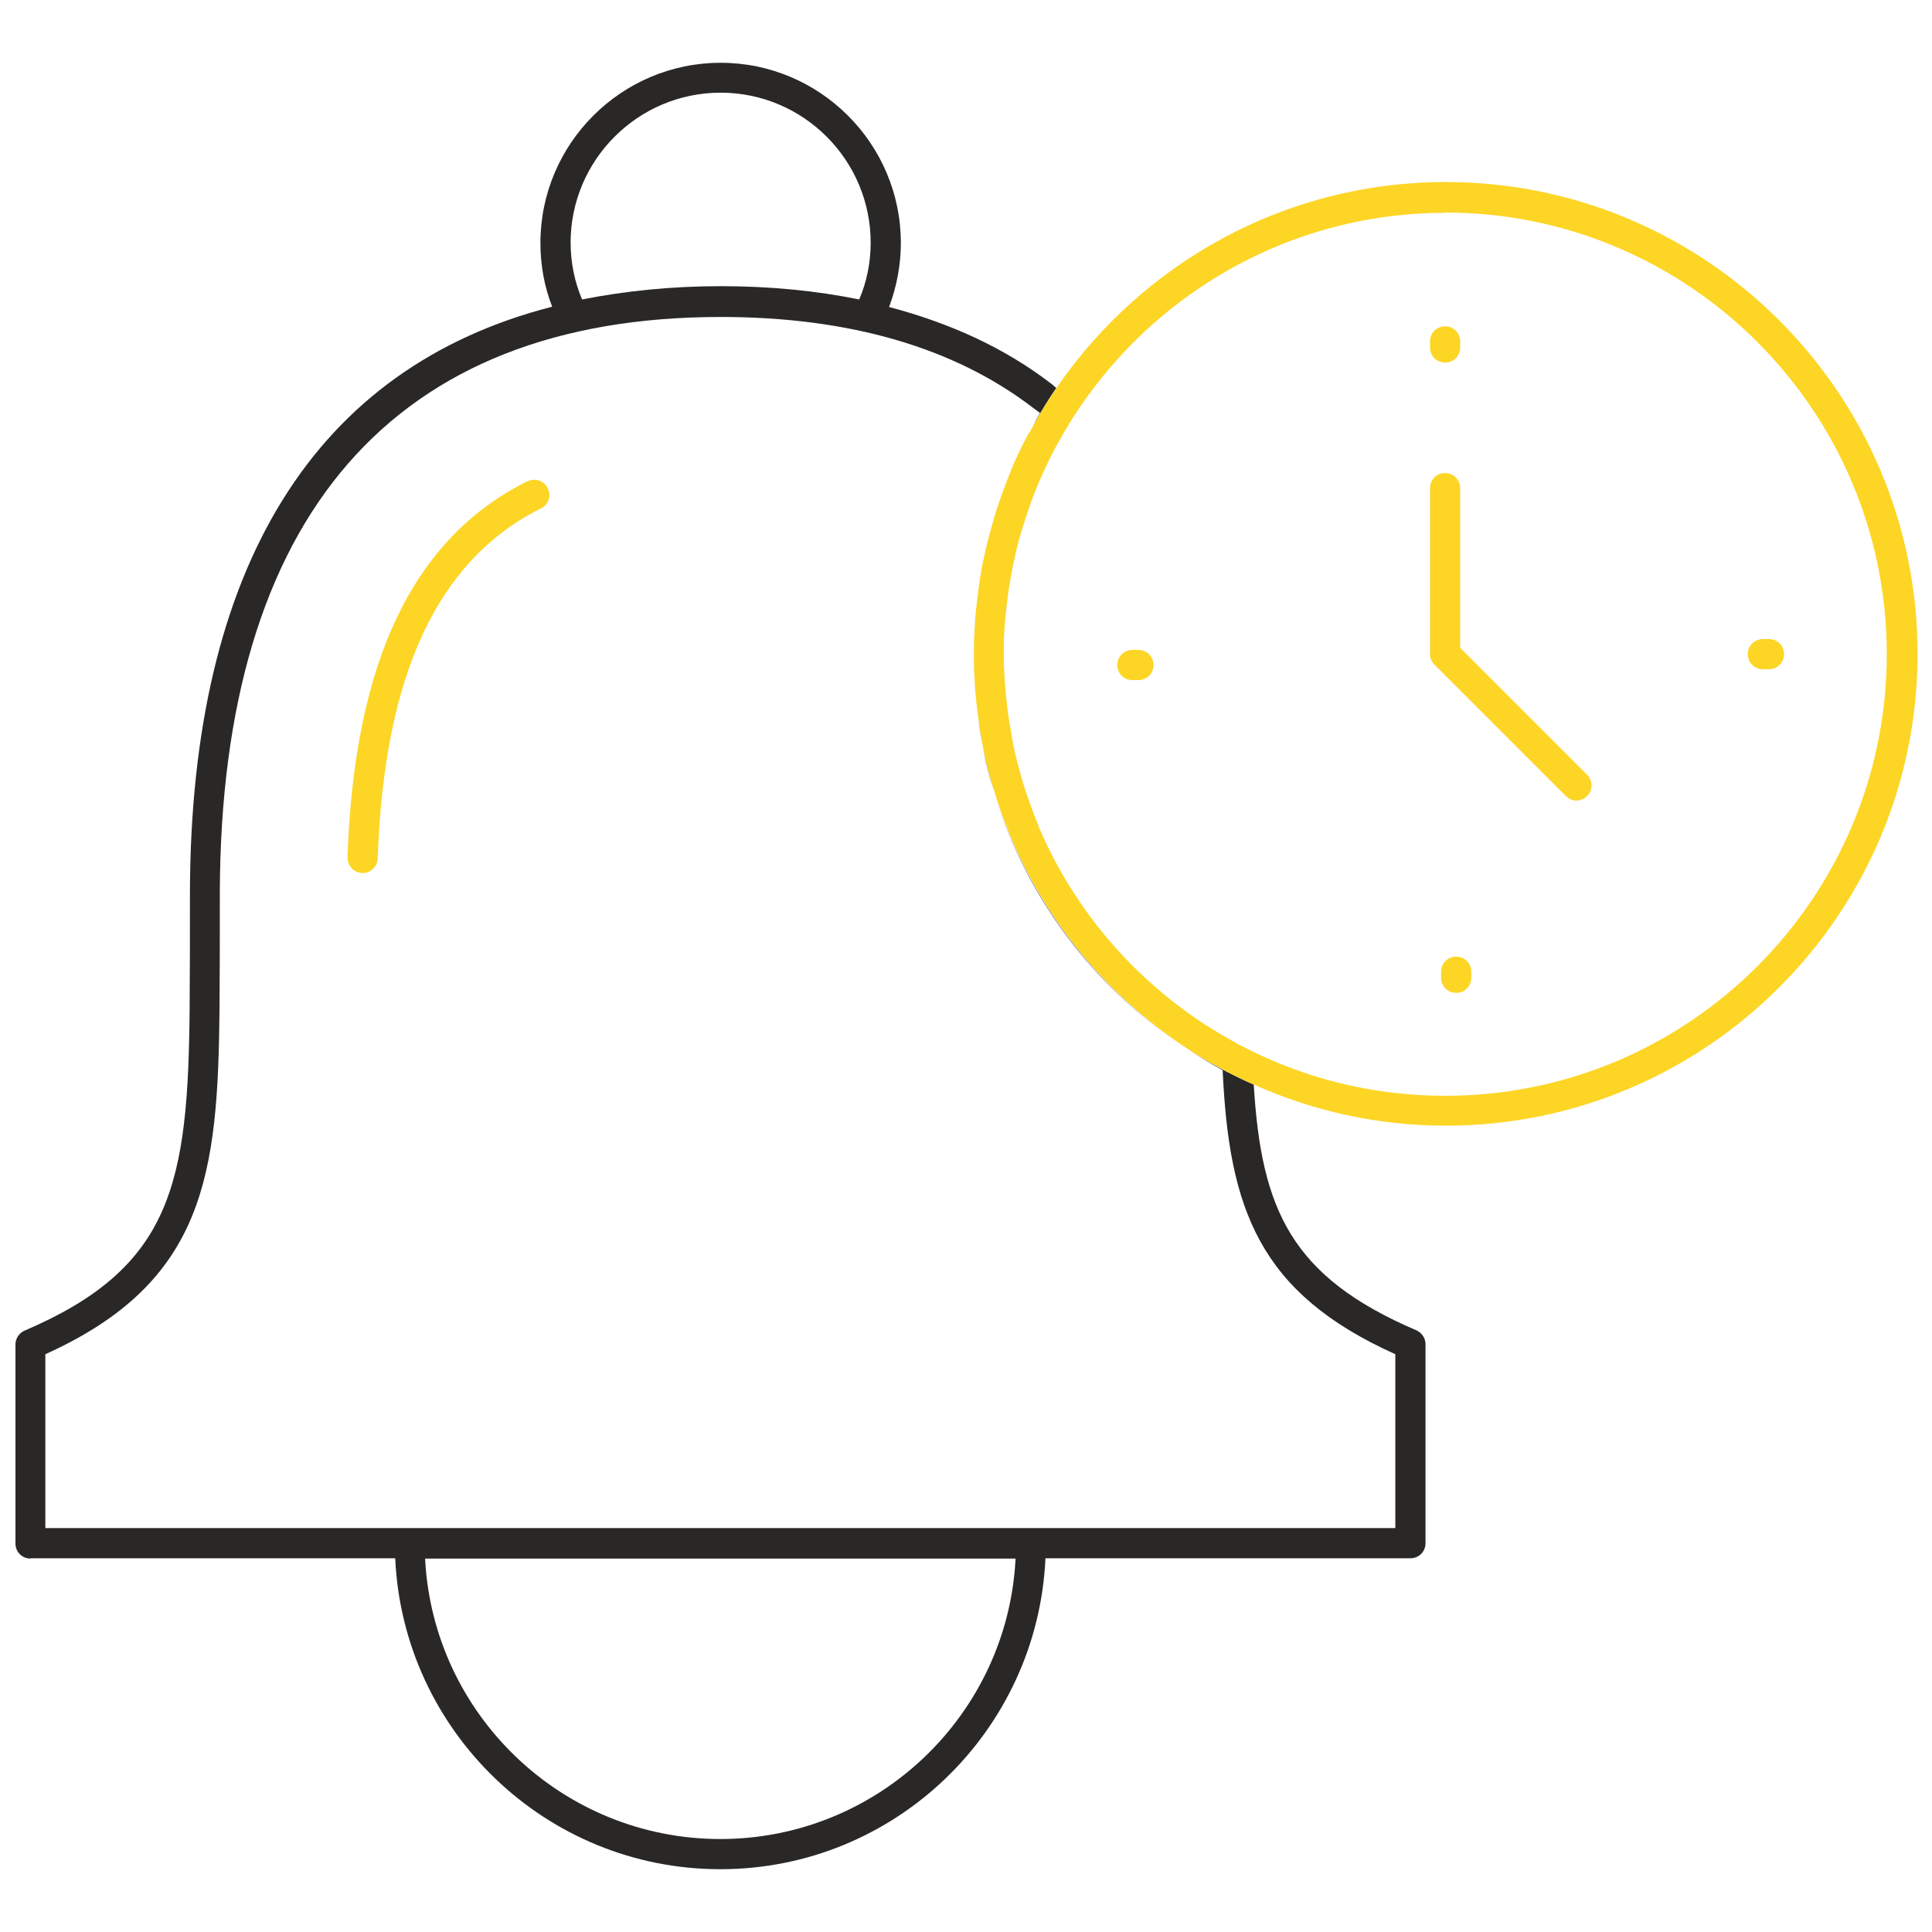
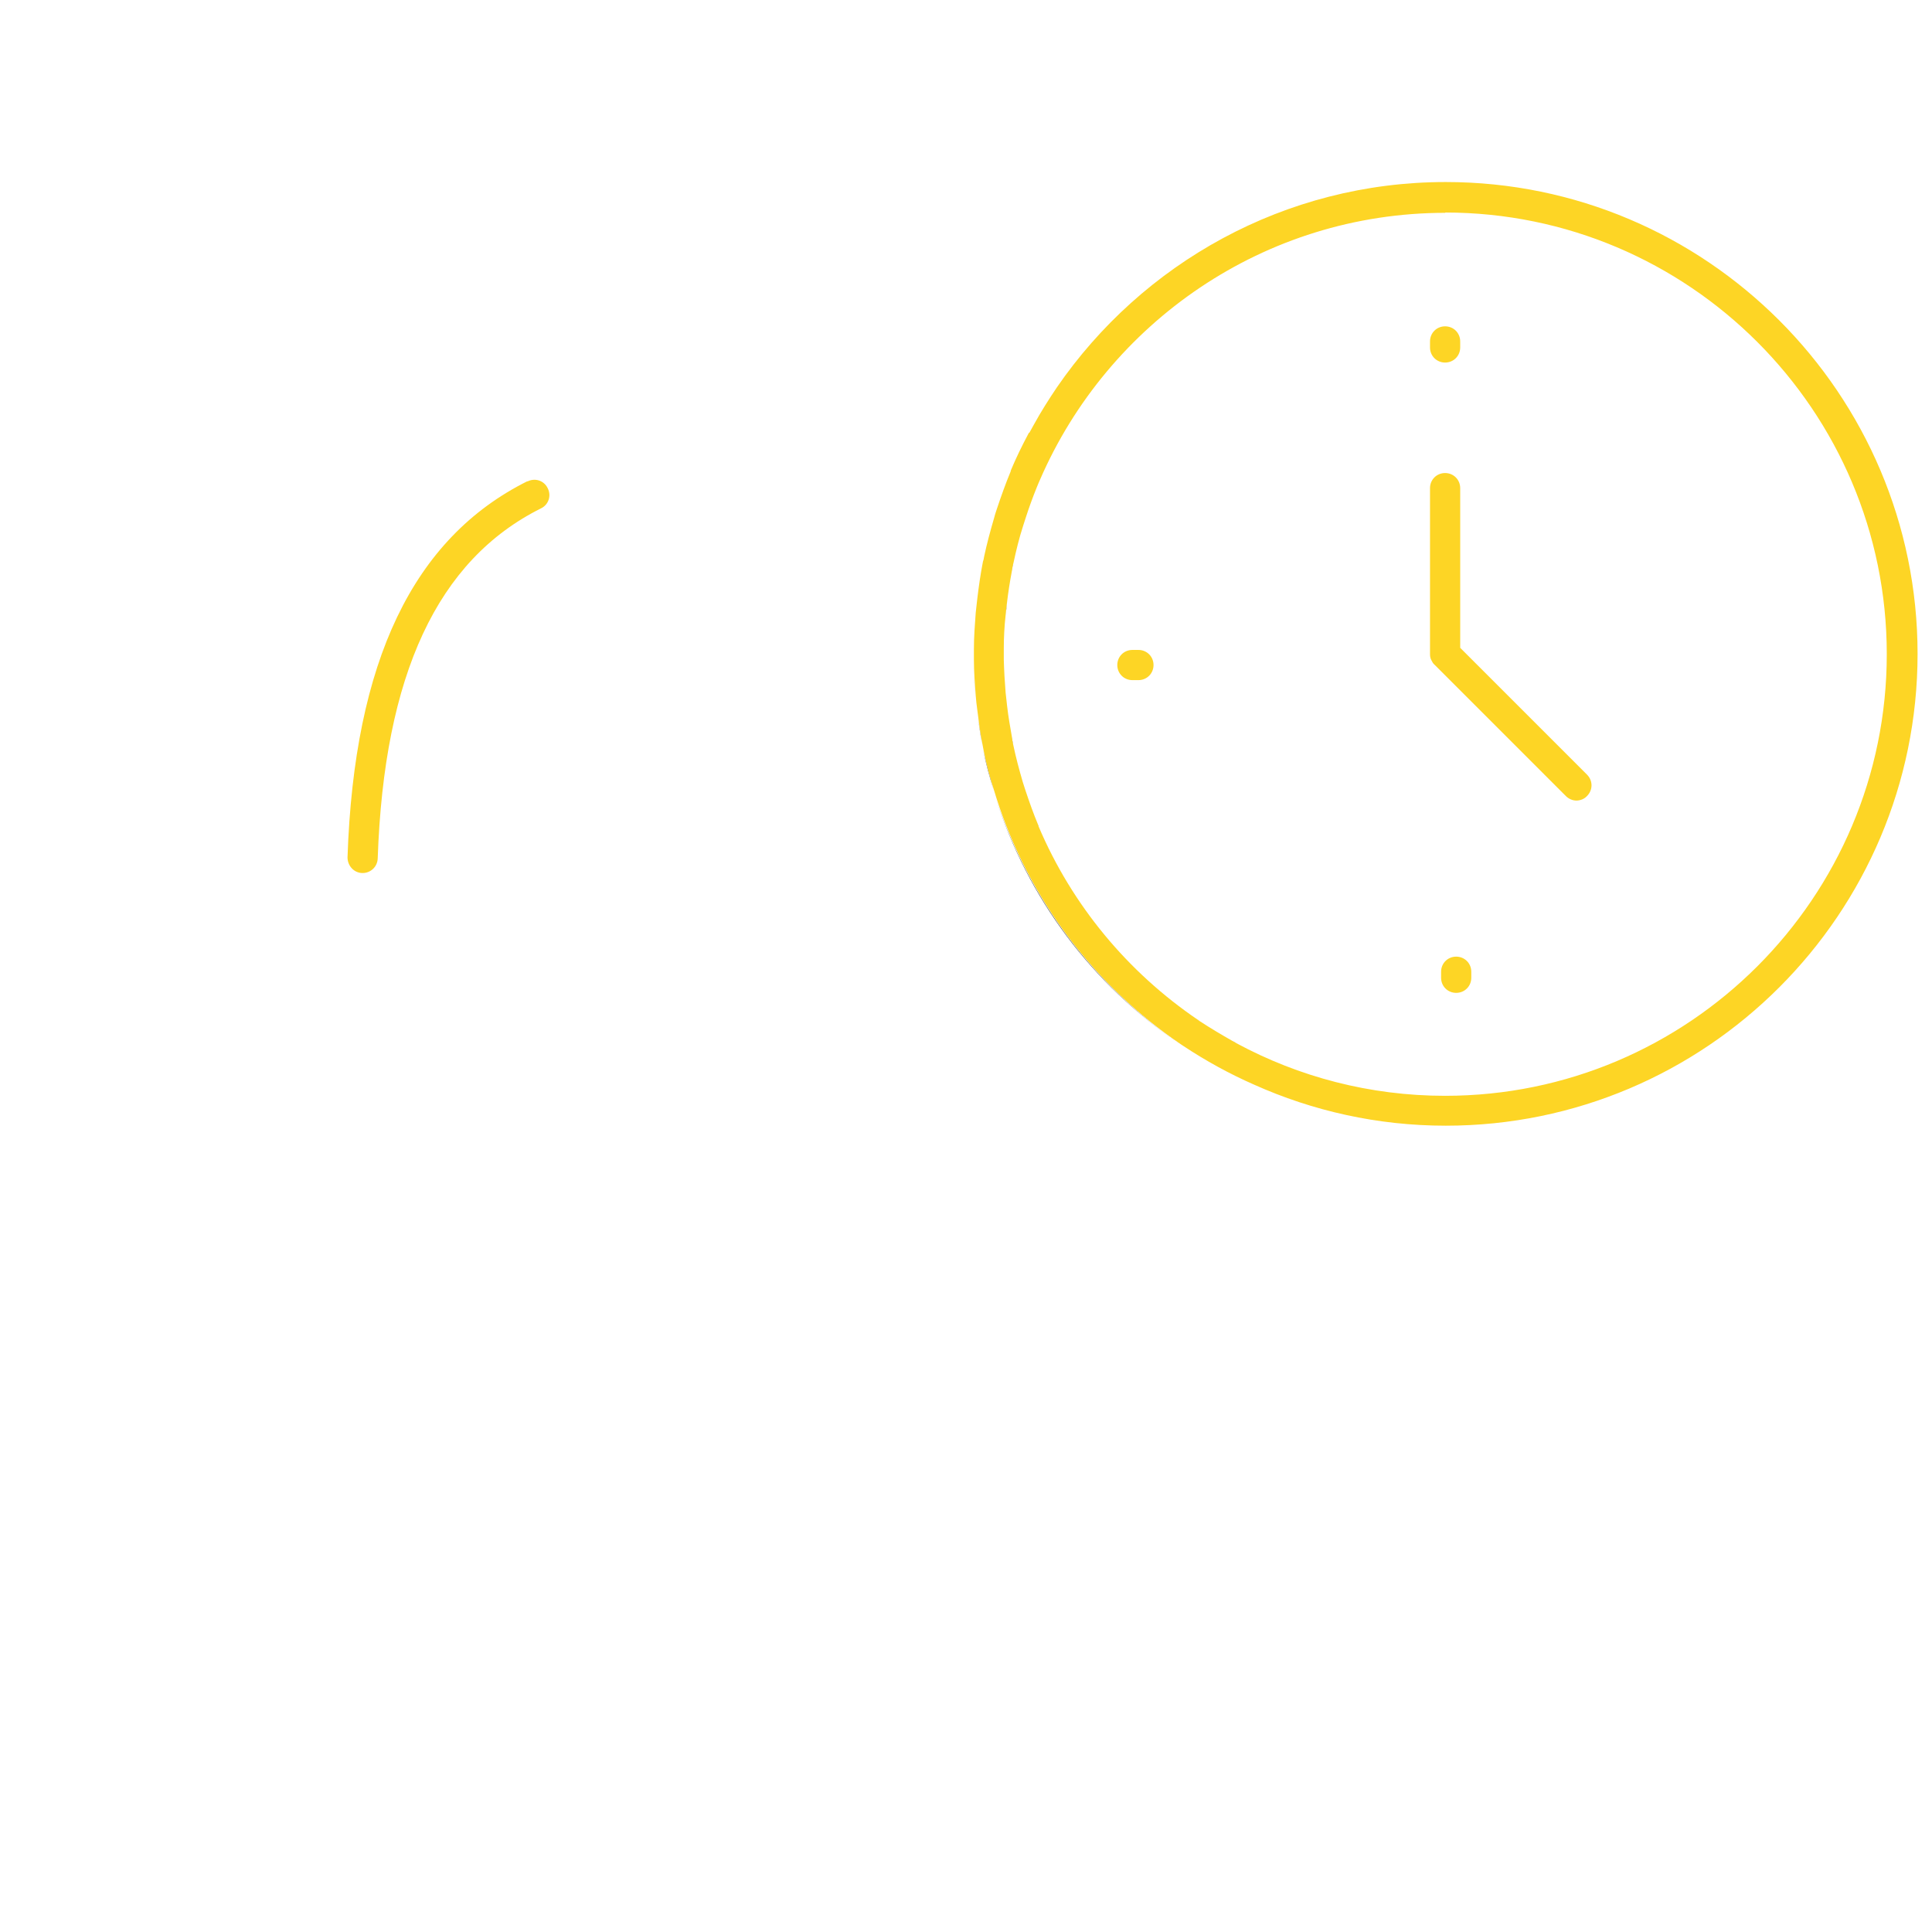
<svg xmlns="http://www.w3.org/2000/svg" width="64" height="64" viewBox="0 0 64 64" fill="none">
  <path d="M33.883 17.42C33.913 17.32 33.943 17.23 33.973 17.14C33.943 17.23 33.913 17.33 33.883 17.42Z" fill="#292826" />
  <path d="M32.25 21.85C32.25 22.25 32.28 22.64 32.31 23.04C32.28 22.65 32.25 22.25 32.25 21.85Z" fill="#292826" />
  <path d="M32.57 24.84C32.66 25.3 32.78 25.74 32.92 26.18C32.79 25.74 32.67 25.29 32.57 24.84Z" fill="#292826" />
  <path d="M39.092 34.59C36.242 32.65 34.072 29.79 32.992 26.45C34.042 29.75 36.172 32.61 39.092 34.59Z" fill="#292826" />
  <path d="M39.731 33.81C39.731 33.81 39.701 33.79 39.691 33.78C39.701 33.78 39.721 33.8 39.731 33.81Z" fill="#292826" />
  <path d="M40.96 34.56C40.96 34.56 40.86 34.51 40.82 34.48C40.87 34.51 40.92 34.53 40.96 34.56Z" fill="#292826" />
  <path d="M32.363 23.49C32.413 23.89 32.473 24.29 32.543 24.68C32.463 24.29 32.413 23.89 32.363 23.49Z" fill="#292826" />
-   <path d="M32.31 20.3C32.28 20.7 32.25 21.1 32.25 21.5C32.25 21.1 32.28 20.69 32.31 20.3Z" fill="#292826" />
  <path d="M33.312 20.38C33.322 20.23 33.343 20.08 33.362 19.93C33.343 20.08 33.333 20.23 33.312 20.38Z" fill="#292826" />
  <path d="M33.552 24.66C33.532 24.58 33.522 24.5 33.512 24.42C33.532 24.5 33.542 24.58 33.552 24.66Z" fill="#292826" />
-   <path d="M33.351 23.39C33.331 23.24 33.321 23.09 33.301 22.94C33.311 23.09 33.331 23.24 33.351 23.39Z" fill="#292826" />
  <path d="M33.5 18.96C33.52 18.86 33.53 18.75 33.56 18.65C33.54 18.75 33.52 18.86 33.5 18.96Z" fill="#292826" />
  <path d="M34.401 27.37C34.401 27.37 34.401 27.35 34.391 27.33C34.391 27.34 34.391 27.35 34.401 27.37Z" fill="#292826" />
-   <path d="M1.002 51.62H13.092C13.352 57.34 18.072 61.92 23.862 61.92C29.652 61.92 34.372 57.34 34.632 51.62H46.722C47.002 51.62 47.222 51.4 47.222 51.12V44.53C47.222 44.33 47.102 44.15 46.922 44.07C42.762 42.29 41.782 40.06 41.532 35.93C40.712 35.57 39.932 35.14 39.192 34.65C39.612 34.93 40.042 35.2 40.502 35.45C40.712 40.06 41.712 42.83 46.222 44.86V50.62H1.502V44.86C6.802 42.47 7.222 38.91 7.272 33.4C7.282 32.24 7.282 30.97 7.282 29.58C7.312 17.1 13.042 10.5 23.872 10.5C28.132 10.5 31.612 11.51 34.222 13.51C34.302 13.57 34.372 13.62 34.452 13.68C34.372 13.81 34.302 13.94 34.232 14.08C34.472 13.66 34.722 13.24 34.992 12.85C34.932 12.81 34.882 12.75 34.822 12.71C33.302 11.54 31.502 10.71 29.452 10.17C29.702 9.5 29.842 8.78 29.842 8.05C29.842 4.76 27.162 2.08 23.872 2.08C20.582 2.08 17.902 4.76 17.902 8.05C17.902 8.78 18.032 9.5 18.292 10.16C10.442 12.17 6.312 18.77 6.292 29.58C6.292 30.97 6.292 32.24 6.282 33.4C6.232 39.22 5.702 41.99 0.812 44.08C0.632 44.16 0.512 44.34 0.512 44.54V51.13C0.512 51.41 0.732 51.63 1.012 51.63L1.002 51.62ZM23.862 60.92C18.632 60.92 14.342 56.8 14.082 51.63H33.642C33.382 56.8 29.092 60.92 23.862 60.92ZM18.902 8.04C18.902 5.3 21.132 3.07 23.872 3.07C26.612 3.07 28.842 5.3 28.842 8.04C28.842 8.7 28.712 9.34 28.462 9.92C27.042 9.63 25.512 9.48 23.872 9.48C22.232 9.48 20.702 9.64 19.282 9.92C19.032 9.33 18.902 8.69 18.902 8.03V8.04Z" fill="#292826" />
-   <path d="M17.472 15.94C13.682 17.83 11.732 21.91 11.512 28.4C11.512 28.68 11.722 28.91 11.992 28.92H12.012C12.282 28.92 12.502 28.71 12.512 28.44C12.722 22.35 14.492 18.55 17.922 16.84C18.172 16.72 18.272 16.42 18.142 16.17C18.022 15.92 17.722 15.82 17.472 15.95V15.94Z" fill="#FDD525" />
+   <path d="M17.472 15.94C13.682 17.83 11.732 21.91 11.512 28.4C11.512 28.68 11.722 28.91 11.992 28.92H12.012C12.282 28.92 12.502 28.71 12.512 28.44C12.722 22.35 14.492 18.55 17.922 16.84C18.172 16.72 18.272 16.42 18.142 16.17C18.022 15.92 17.722 15.82 17.472 15.95Z" fill="#FDD525" />
  <path d="M47.521 22.02L51.871 26.37C51.971 26.47 52.101 26.52 52.221 26.52C52.341 26.52 52.481 26.47 52.571 26.37C52.771 26.17 52.771 25.86 52.571 25.66L48.371 21.46V16.17C48.371 15.89 48.151 15.67 47.871 15.67C47.591 15.67 47.371 15.89 47.371 16.17V21.67C47.371 21.74 47.381 21.8 47.411 21.86C47.441 21.92 47.471 21.98 47.521 22.02Z" fill="#FDD525" />
  <path d="M47.871 12.01C48.151 12.01 48.371 11.79 48.371 11.51V11.31C48.371 11.03 48.151 10.81 47.871 10.81C47.591 10.81 47.371 11.03 47.371 11.31V11.51C47.371 11.79 47.591 12.01 47.871 12.01Z" fill="#FDD525" />
-   <path d="M58.398 22.17H58.598C58.878 22.17 59.098 21.95 59.098 21.67C59.098 21.39 58.878 21.17 58.598 21.17H58.398C58.118 21.17 57.898 21.39 57.898 21.67C57.898 21.95 58.118 22.17 58.398 22.17Z" fill="#FDD525" />
  <path d="M48.238 31.69C47.958 31.69 47.738 31.91 47.738 32.19V32.39C47.738 32.67 47.958 32.89 48.238 32.89C48.518 32.89 48.738 32.67 48.738 32.39V32.19C48.738 31.91 48.518 31.69 48.238 31.69Z" fill="#FDD525" />
  <path d="M37.512 22.53H37.712C37.992 22.53 38.212 22.31 38.212 22.03C38.212 21.75 37.992 21.53 37.712 21.53H37.512C37.232 21.53 37.012 21.75 37.012 22.03C37.012 22.31 37.232 22.53 37.512 22.53Z" fill="#FDD525" />
  <path d="M34.082 14.34C33.862 14.75 33.662 15.16 33.482 15.59V15.61C33.312 16.02 33.162 16.44 33.022 16.86C32.982 16.97 32.952 17.08 32.922 17.19C32.802 17.6 32.692 18.01 32.602 18.43C32.592 18.49 32.582 18.55 32.562 18.6C32.482 19.01 32.422 19.43 32.372 19.85C32.352 20 32.342 20.15 32.322 20.3C32.292 20.7 32.262 21.1 32.262 21.5V21.67V21.85C32.262 22.25 32.292 22.64 32.322 23.04C32.332 23.19 32.352 23.35 32.372 23.5C32.422 23.9 32.472 24.3 32.552 24.69C32.562 24.74 32.572 24.8 32.582 24.85C32.672 25.31 32.792 25.75 32.932 26.19C32.962 26.28 32.982 26.36 33.012 26.45C34.092 29.8 36.262 32.65 39.112 34.59C39.142 34.61 39.172 34.63 39.202 34.65C39.942 35.14 40.722 35.57 41.542 35.93C43.482 36.8 45.632 37.29 47.892 37.29C56.512 37.29 63.522 30.28 63.522 21.66C63.522 13.04 56.512 6.03 47.892 6.03C42.552 6.03 37.832 8.73 35.012 12.83C34.742 13.23 34.482 13.64 34.252 14.06C34.202 14.15 34.152 14.24 34.102 14.33L34.082 14.34ZM47.872 7.04C55.942 7.04 62.502 13.6 62.502 21.67C62.502 29.74 55.942 36.3 47.872 36.3C45.372 36.3 43.022 35.67 40.962 34.56C40.912 34.53 40.862 34.51 40.822 34.48C40.452 34.27 40.082 34.05 39.732 33.82C39.722 33.82 39.702 33.8 39.692 33.79C37.362 32.21 35.512 29.99 34.402 27.37C34.402 27.36 34.402 27.35 34.392 27.33C34.232 26.95 34.092 26.55 33.962 26.16C33.932 26.08 33.912 25.99 33.882 25.91C33.762 25.5 33.652 25.09 33.562 24.66C33.542 24.58 33.532 24.5 33.522 24.42C33.462 24.08 33.402 23.74 33.362 23.39C33.342 23.24 33.332 23.09 33.312 22.94C33.282 22.58 33.262 22.22 33.252 21.85C33.252 21.79 33.252 21.73 33.252 21.66C33.252 21.59 33.252 21.54 33.252 21.48C33.252 21.11 33.272 20.74 33.312 20.38C33.322 20.23 33.342 20.08 33.362 19.93C33.402 19.6 33.452 19.28 33.512 18.96C33.532 18.86 33.542 18.75 33.572 18.65C33.662 18.23 33.762 17.82 33.892 17.42C33.922 17.32 33.952 17.23 33.982 17.14C34.092 16.8 34.212 16.47 34.342 16.15C34.382 16.06 34.412 15.97 34.452 15.89C36.702 10.7 41.872 7.05 47.882 7.05L47.872 7.04Z" fill="#FDD525" />
</svg>